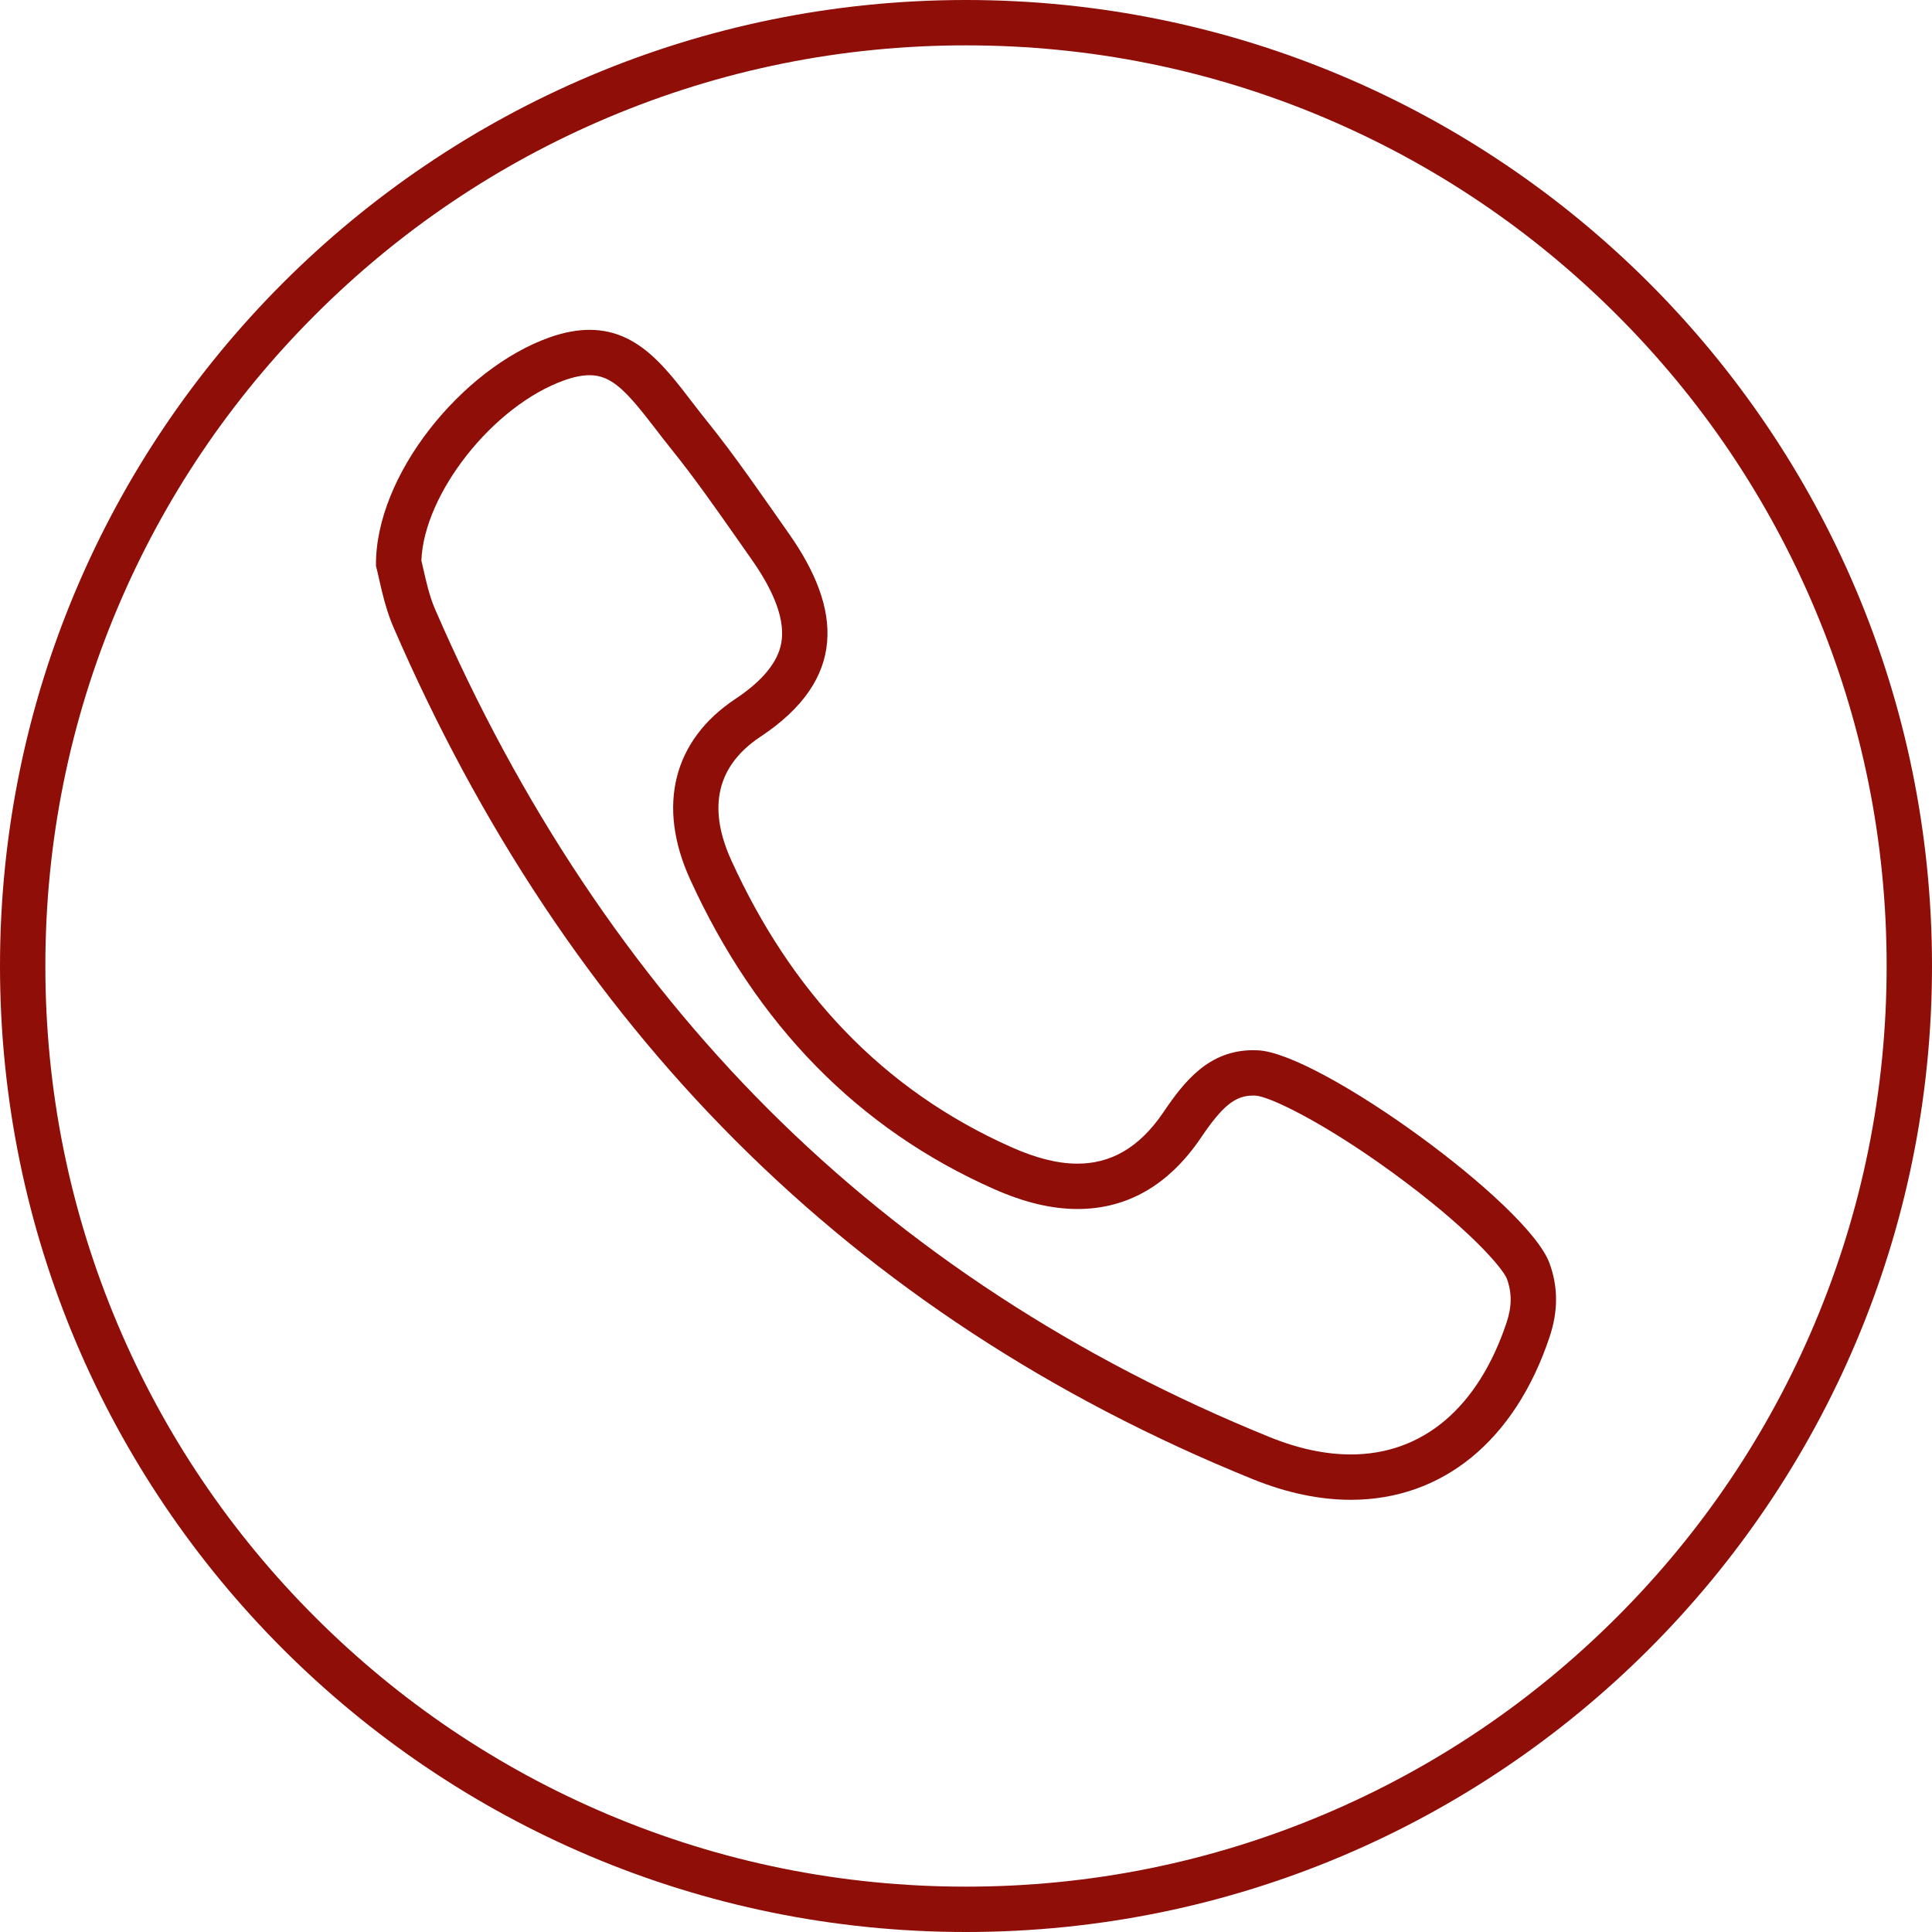
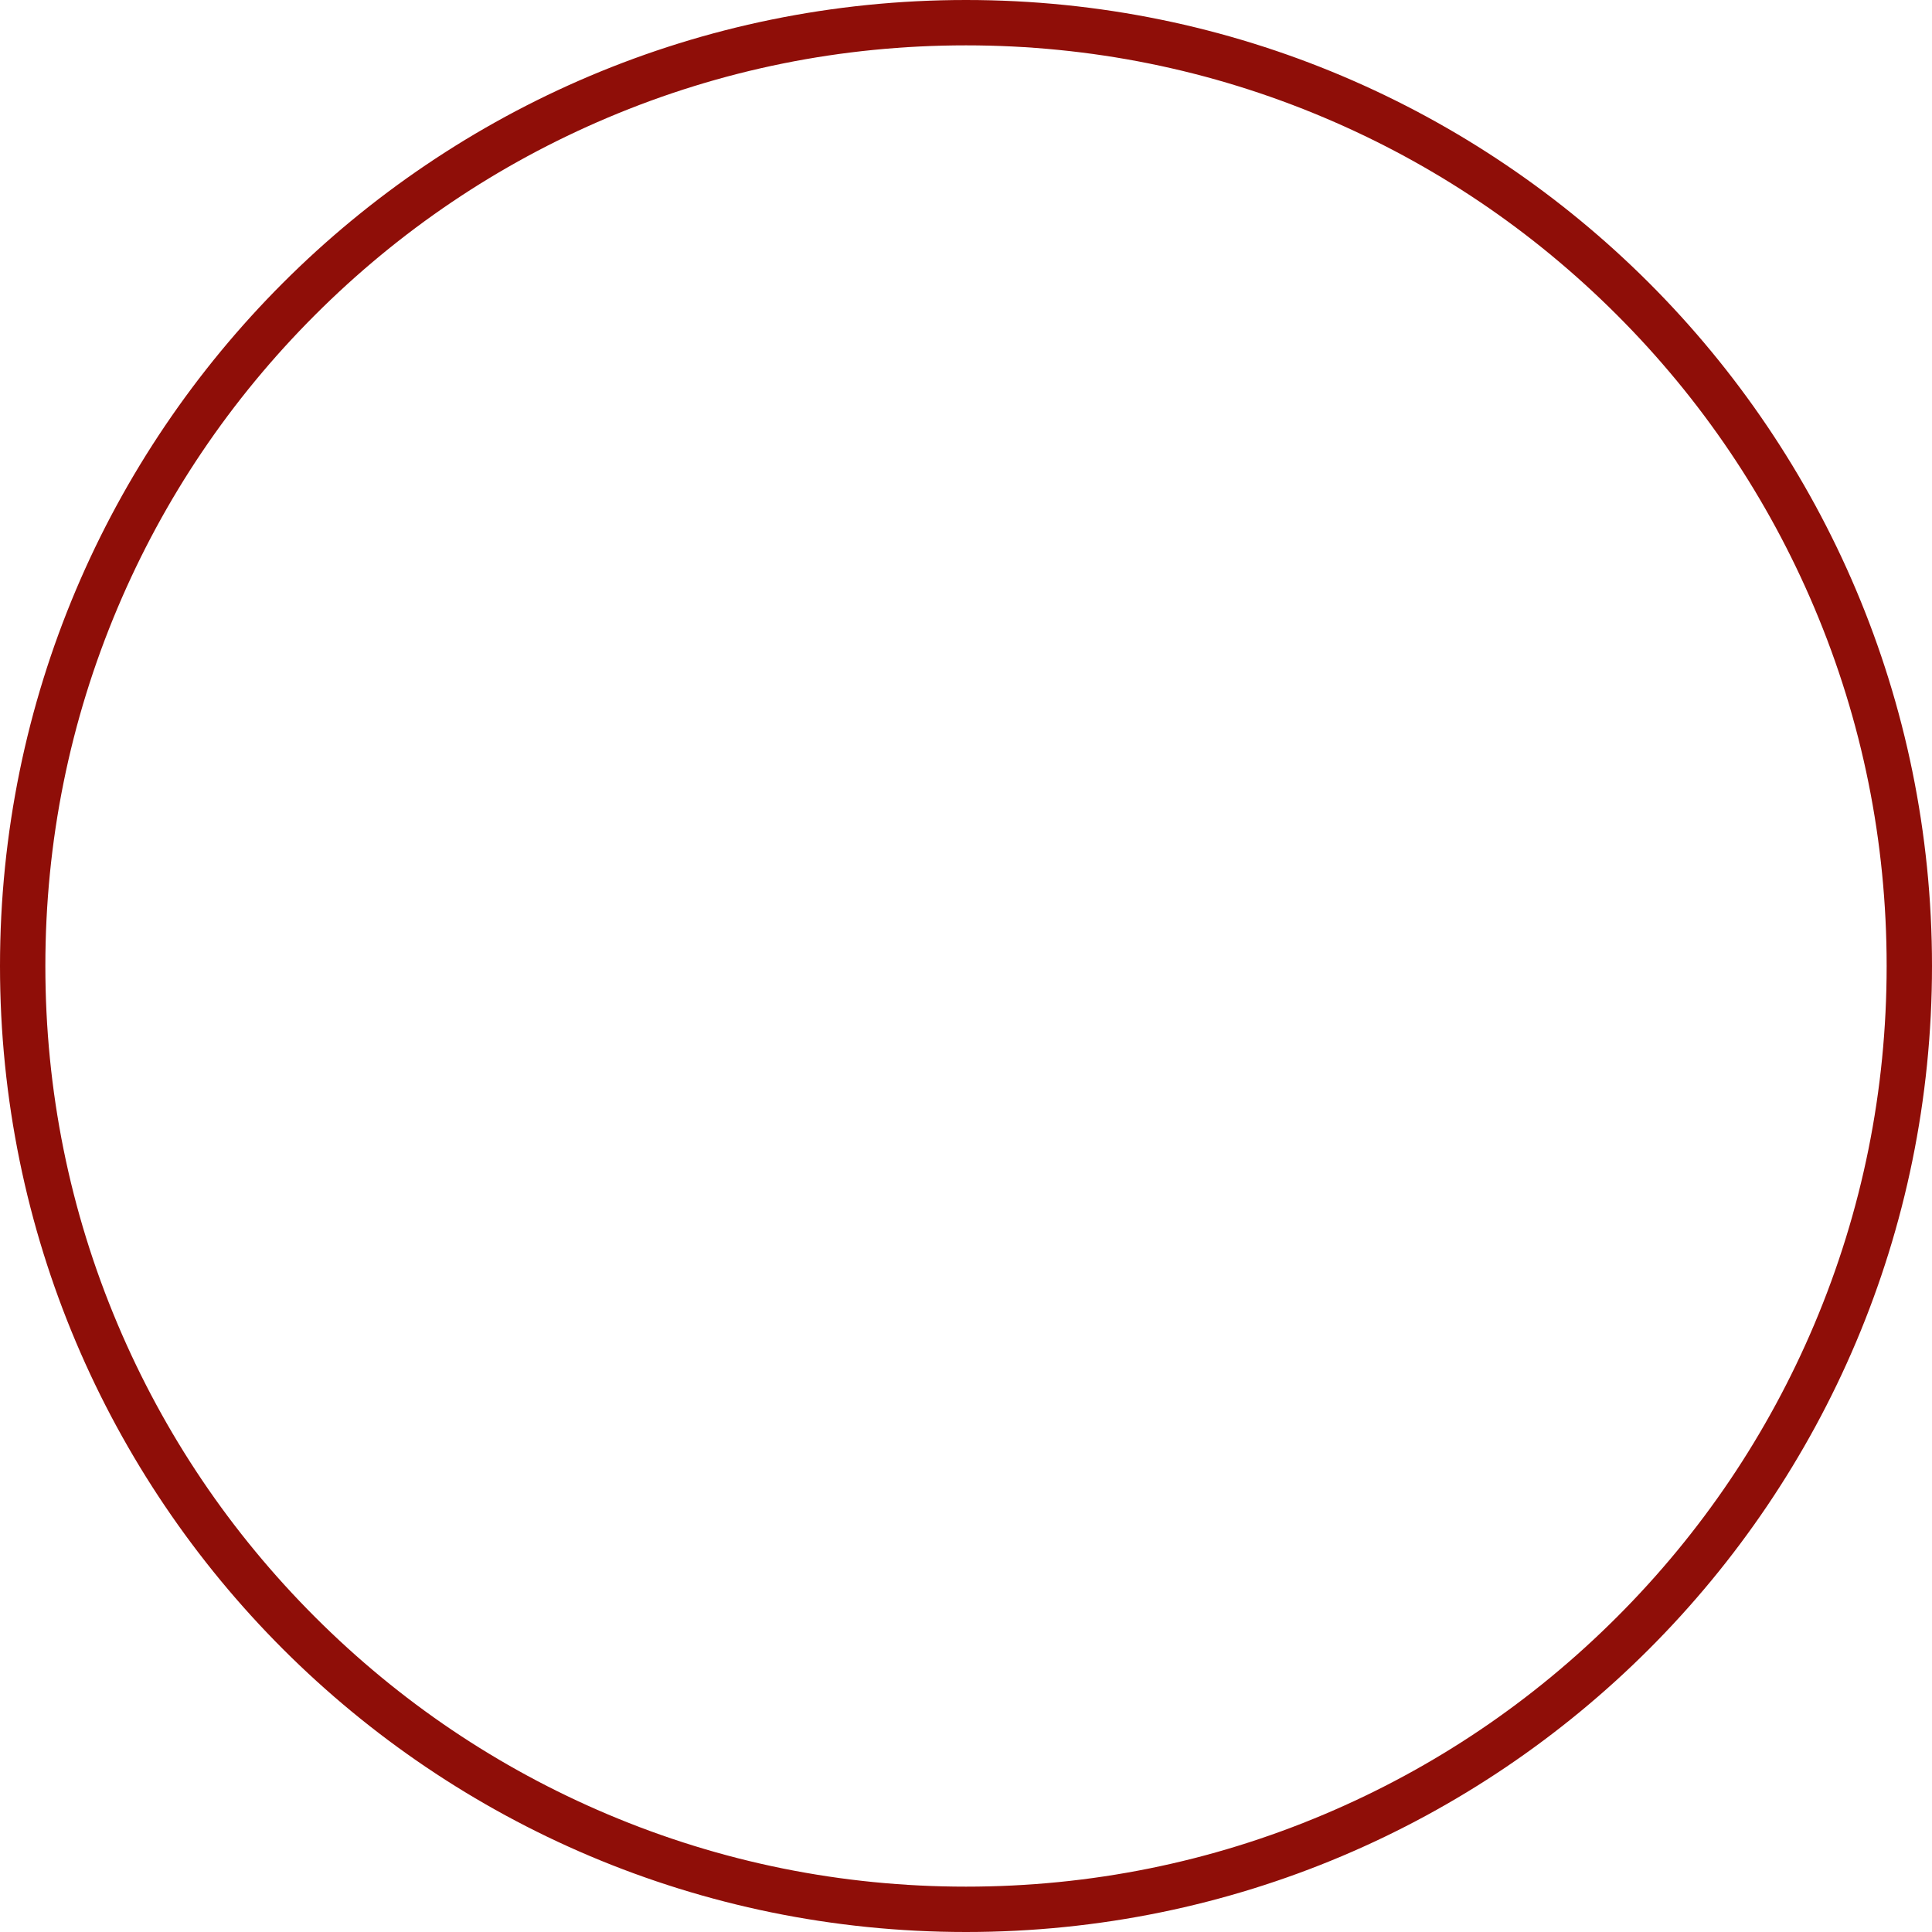
<svg xmlns="http://www.w3.org/2000/svg" fill="#8f0e08" height="600" preserveAspectRatio="xMidYMid meet" version="1" viewBox="0.0 0.0 600.0 600.0" width="600" zoomAndPan="magnify">
  <g id="change1_1">
-     <path d="M 481.18 392.227 C 474.363 373.793 410.004 327.199 390.766 326.191 C 390.227 326.164 389.699 326.148 389.18 326.148 C 375.434 326.148 367.793 335.816 361.309 345.414 C 353.566 356.855 344.555 361.383 334.613 361.383 C 328.207 361.383 321.41 359.5 314.332 356.367 C 273.504 338.277 245.406 307.34 227.137 267.234 C 220.504 252.68 221.141 238.762 236.18 228.785 C 262.973 211.023 261.637 189.32 244.922 165.605 C 236.551 153.723 228.348 141.645 219.219 130.348 C 209.047 117.758 200.27 102.434 183.113 102.434 L 183.113 116.52 C 190.062 116.52 194.688 121.609 203.598 133.223 C 205.098 135.18 206.648 137.203 208.266 139.203 C 215.516 148.176 222.402 158.016 229.066 167.527 C 230.512 169.594 231.957 171.66 233.406 173.719 C 240.801 184.207 243.895 192.984 242.613 199.812 C 241.5 205.73 236.719 211.527 228.395 217.047 C 209.062 229.867 203.934 250.289 214.316 273.074 C 234.922 318.293 266.648 350.648 308.633 369.246 C 318.098 373.434 326.594 375.469 334.613 375.469 C 350.113 375.469 363.02 368.016 372.98 353.305 C 379.664 343.41 383.602 340.234 389.18 340.234 C 389.457 340.234 389.738 340.242 390.016 340.258 C 394.348 340.586 410.812 348.395 432.391 364.098 C 456.312 381.516 466.691 393.867 467.969 397.117 C 469.57 401.441 469.543 405.773 467.875 410.754 C 459.051 437.152 441.879 451.691 419.52 451.691 C 411.617 451.691 403.16 449.887 394.387 446.332 C 334.207 421.945 281.77 387.652 238.531 344.406 C 196.137 302.004 161.32 249.738 135.07 189.086 C 133.367 185.125 132.305 180.422 131.453 176.645 C 131.254 175.762 131.062 174.902 130.867 174.086 C 131.645 153.301 153.137 125.973 175.262 118.098 C 178.199 117.051 180.844 116.52 183.113 116.52 L 183.113 102.434 C 183.113 102.434 183.113 102.434 183.109 102.434 C 179.355 102.434 175.195 103.168 170.539 104.828 C 143.566 114.43 116.426 147.543 116.762 175.762 C 117.855 179.734 119.09 187.586 122.133 194.656 C 175.746 318.527 263.367 408.438 389.098 459.387 C 399.738 463.699 409.957 465.777 419.52 465.777 C 447.84 465.777 470.422 447.566 481.234 415.219 C 483.836 407.449 484.004 399.852 481.18 392.227" fill="inherit" />
    <path d="M 502.172 502.172 C 475.91 528.434 445.332 549.051 411.285 563.449 C 376.047 578.355 338.605 585.914 300 585.914 C 261.395 585.914 223.953 578.355 188.715 563.449 C 154.668 549.051 124.09 528.434 97.828 502.172 C 71.566 475.91 50.949 445.332 36.547 411.285 C 21.645 376.047 14.086 338.605 14.086 300 C 14.086 261.395 21.645 223.953 36.547 188.715 C 50.949 154.668 71.566 124.09 97.828 97.828 C 124.09 71.566 154.668 50.949 188.715 36.547 C 223.953 21.645 261.395 14.086 300 14.086 C 338.605 14.086 376.047 21.645 411.285 36.547 C 445.332 50.949 475.91 71.566 502.172 97.828 C 528.434 124.09 549.051 154.668 563.449 188.715 C 578.355 223.953 585.914 261.395 585.914 300 C 585.914 338.605 578.355 376.047 563.453 411.285 C 549.051 445.332 528.434 475.91 502.172 502.172 Z M 300 0 C 134.312 0 0 134.312 0 300 C 0 465.688 134.312 600 300 600 C 465.688 600 600 465.688 600 300 C 600 134.312 465.688 0 300 0" fill="inherit" />
  </g>
</svg>